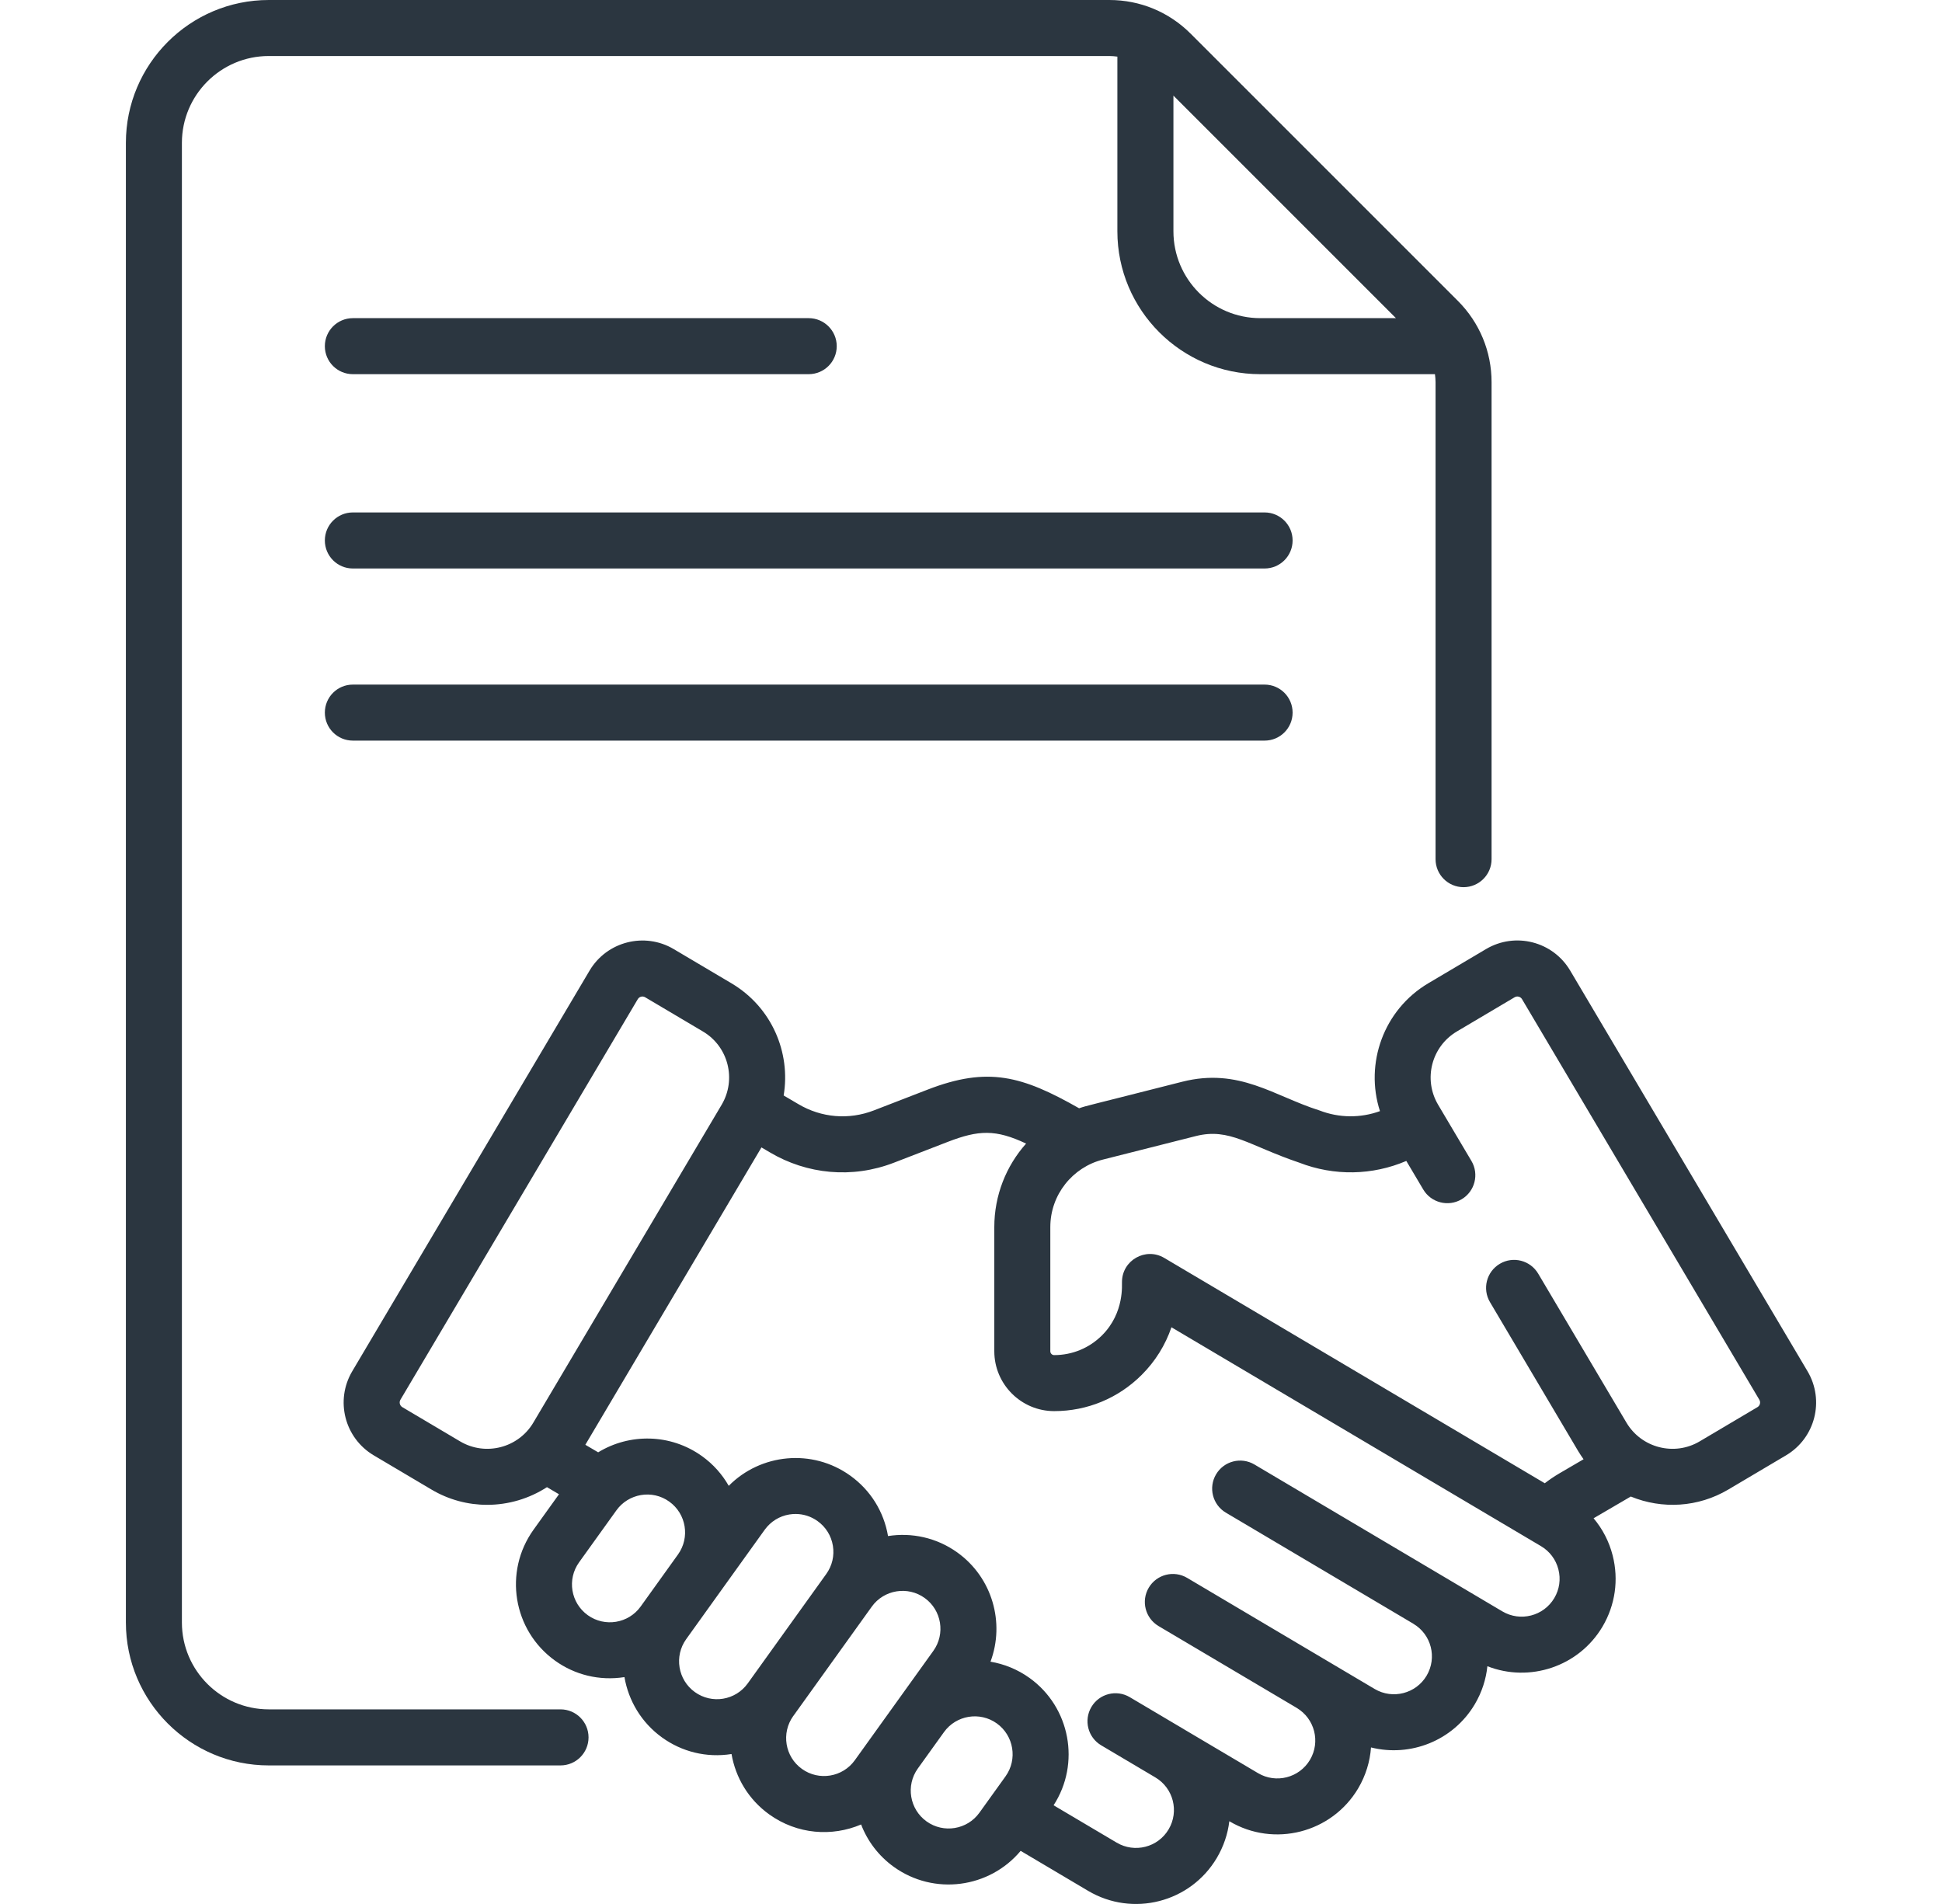
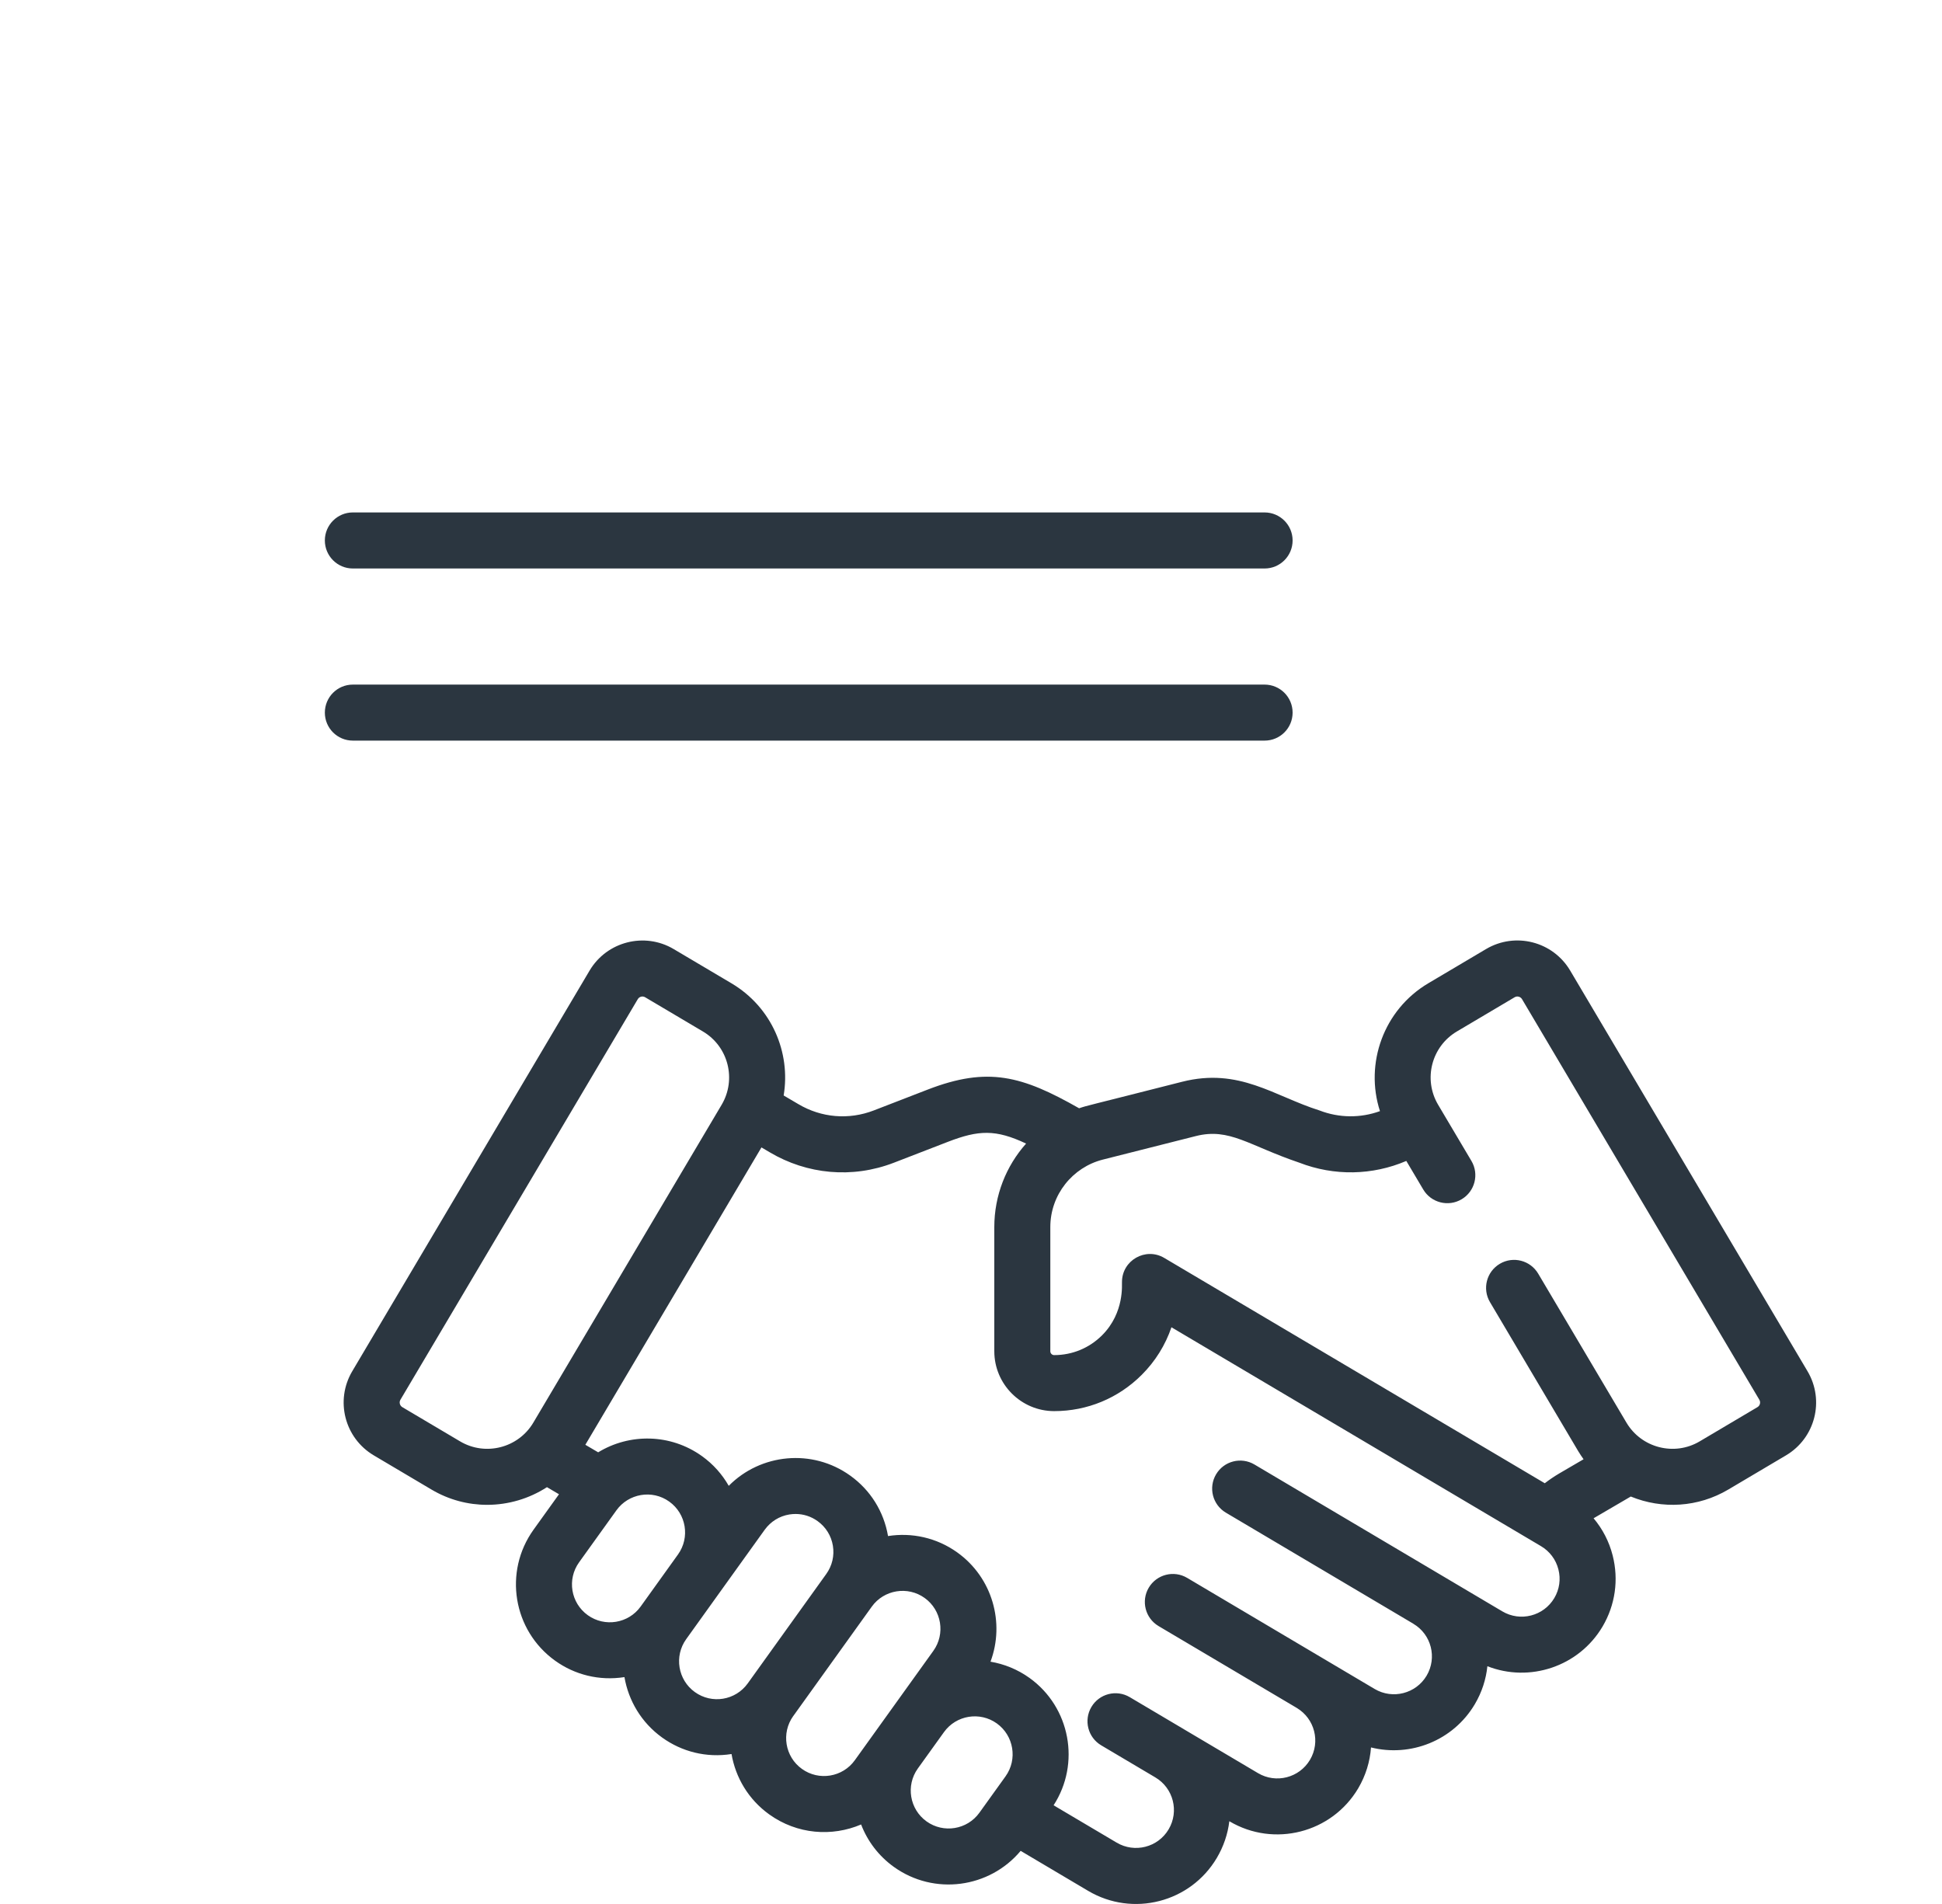
<svg xmlns="http://www.w3.org/2000/svg" width="51" height="50" viewBox="0 0 51 50" fill="none">
  <path d="M33.21 13.457H9.266C8.86 13.457 8.531 13.787 8.531 14.193C8.531 14.599 8.86 14.929 9.266 14.929H33.211C33.617 14.929 33.946 14.599 33.946 14.193C33.946 13.787 33.617 13.457 33.21 13.457Z" fill="#2B3640" />
-   <path d="M9.266 9.826H21.238C21.644 9.826 21.974 9.497 21.974 9.091C21.974 8.685 21.644 8.355 21.238 8.355H9.266C8.86 8.355 8.531 8.685 8.531 9.091C8.531 9.497 8.86 9.826 9.266 9.826Z" fill="#2B3640" />
  <path d="M33.21 17.978H9.266C8.86 17.978 8.531 18.307 8.531 18.714C8.531 19.12 8.86 19.449 9.266 19.449H33.211C33.617 19.449 33.946 19.12 33.946 18.714C33.946 18.307 33.617 17.978 33.21 17.978Z" fill="#2B3640" />
-   <path d="M14.72 44.889H7.058C5.8 44.889 4.777 43.866 4.777 42.608V3.752C4.777 2.494 5.8 1.471 7.058 1.471H29.134C29.205 1.471 29.275 1.478 29.344 1.487V6.074C29.344 8.143 31.028 9.826 33.096 9.826H37.684C37.693 9.896 37.7 9.966 37.7 10.037V22.563C37.7 22.969 38.029 23.298 38.435 23.298C38.841 23.298 39.171 22.969 39.171 22.563V10.037C39.171 9.231 38.856 8.472 38.286 7.901L31.269 0.885C30.699 0.314 29.94 0 29.134 0H7.058C4.989 0 3.306 1.683 3.306 3.752V42.608C3.306 44.677 4.989 46.361 7.058 46.361H14.72C15.127 46.361 15.456 46.031 15.456 45.625C15.456 45.219 15.127 44.889 14.72 44.889ZM36.66 8.355H33.097C31.839 8.355 30.816 7.332 30.816 6.074V2.511L36.66 8.355Z" fill="#2B3640" />
  <path d="M47.468 36.009L41.236 25.489C40.782 24.722 39.794 24.469 39.026 24.923L37.51 25.821C36.334 26.518 35.836 27.929 36.24 29.179C35.73 29.364 35.17 29.361 34.654 29.162C33.457 28.785 32.547 28.028 31.044 28.408C28.493 29.058 28.57 29.025 28.339 29.104C26.845 28.254 25.947 28 24.361 28.614L22.947 29.161C22.292 29.414 21.571 29.354 20.966 28.995L20.58 28.768C20.769 27.64 20.268 26.449 19.209 25.822C19.209 25.822 19.209 25.822 19.209 25.822L17.693 24.924C16.928 24.47 15.936 24.724 15.483 25.489L9.251 36.009C8.796 36.776 9.049 37.764 9.816 38.219L11.332 39.117C11.791 39.389 12.295 39.518 12.793 39.518C13.348 39.518 13.896 39.357 14.364 39.054L14.68 39.24L14.013 40.169C13.218 41.276 13.471 42.816 14.578 43.611C15.09 43.979 15.734 44.146 16.399 44.042C16.505 44.659 16.843 45.237 17.39 45.63C17.904 45.999 18.545 46.167 19.211 46.062C19.317 46.679 19.655 47.256 20.202 47.648C20.938 48.176 21.852 48.237 22.614 47.912C22.78 48.345 23.07 48.736 23.474 49.026C24.53 49.784 25.984 49.586 26.804 48.605L28.576 49.655C29.748 50.349 31.261 49.963 31.956 48.79C32.133 48.49 32.244 48.163 32.284 47.827L32.288 47.829C33.459 48.522 34.974 48.134 35.668 46.964C35.868 46.625 35.978 46.258 36.005 45.889C37.037 46.148 38.161 45.715 38.731 44.754C38.917 44.439 39.026 44.099 39.061 43.756C40.167 44.19 41.459 43.77 42.084 42.717C42.419 42.15 42.514 41.486 42.351 40.847C42.258 40.482 42.086 40.151 41.85 39.871L42.827 39.3C43.653 39.639 44.596 39.585 45.387 39.117L46.903 38.219C47.67 37.765 47.923 36.776 47.468 36.009ZM12.082 37.851L10.566 36.953C10.499 36.913 10.476 36.826 10.516 36.758L16.749 26.239C16.789 26.171 16.876 26.149 16.943 26.189L18.459 27.087C19.133 27.486 19.343 28.35 18.952 29.011L14.006 37.359C13.611 38.025 12.748 38.246 12.082 37.851ZM15.436 42.416C14.989 42.095 14.887 41.474 15.208 41.027L16.189 39.661C16.501 39.226 17.123 39.107 17.577 39.434C18.023 39.754 18.125 40.376 17.805 40.822L16.825 42.188C16.505 42.634 15.882 42.736 15.436 42.416ZM18.248 44.435C17.802 44.115 17.7 43.492 18.02 43.046L19 41.68C19 41.68 19 41.68 19 41.68C19 41.68 19 41.68 19 41.68L20.082 40.173C20.238 39.957 20.467 39.814 20.73 39.771C20.784 39.763 20.839 39.758 20.893 39.758C21.099 39.758 21.3 39.822 21.471 39.945C21.687 40.1 21.83 40.33 21.873 40.592C21.916 40.855 21.854 41.118 21.699 41.334L19.637 44.207C19.316 44.654 18.695 44.756 18.248 44.435ZM21.06 46.453C20.614 46.134 20.512 45.511 20.831 45.065C20.832 45.065 20.832 45.065 20.832 45.065L22.894 42.192C23.214 41.746 23.838 41.644 24.283 41.964C24.729 42.284 24.831 42.907 24.511 43.353L23.595 44.629C23.595 44.629 23.595 44.629 23.595 44.629L22.449 46.225C22.129 46.671 21.506 46.774 21.06 46.453ZM24.332 47.831C23.887 47.511 23.784 46.889 24.103 46.443L24.79 45.487C25.11 45.041 25.733 44.939 26.179 45.259C26.624 45.579 26.727 46.202 26.407 46.648L25.721 47.603C25.401 48.049 24.778 48.151 24.332 47.831ZM40.818 41.967C40.538 42.439 39.927 42.596 39.454 42.316C38.654 41.842 33.494 38.785 32.944 38.459C32.594 38.252 32.143 38.367 31.936 38.717C31.729 39.066 31.844 39.517 32.194 39.724L37.116 42.64L37.116 42.641C37.589 42.92 37.746 43.53 37.465 44.005C37.185 44.477 36.573 44.633 36.101 44.354C34.28 43.275 32.802 42.4 31.176 41.436C30.826 41.229 30.375 41.345 30.168 41.694C29.961 42.044 30.077 42.495 30.426 42.702L34.053 44.85L34.054 44.851C34.526 45.132 34.683 45.741 34.402 46.215C34.122 46.687 33.51 46.844 33.038 46.564L31.091 45.411C31.091 45.411 31.091 45.411 31.091 45.41C31.091 45.41 31.09 45.41 31.09 45.41L29.67 44.569C29.32 44.361 28.869 44.477 28.662 44.826C28.455 45.176 28.57 45.627 28.92 45.834L30.341 46.676C30.341 46.676 30.341 46.676 30.341 46.676C30.814 46.956 30.971 47.566 30.69 48.04C30.41 48.513 29.799 48.669 29.326 48.389L27.669 47.408C28.379 46.312 28.109 44.834 27.037 44.064C26.722 43.838 26.371 43.698 26.012 43.637C26.393 42.62 26.065 41.432 25.141 40.769C24.594 40.376 23.939 40.241 23.321 40.338C23.211 39.695 22.86 39.131 22.329 38.751C21.331 38.034 19.975 38.172 19.138 39.019C18.968 38.721 18.733 38.452 18.435 38.239C17.606 37.644 16.529 37.638 15.709 38.139L15.372 37.941L19.997 30.132L20.218 30.262C21.19 30.838 22.377 30.958 23.477 30.533L24.891 29.986C25.7 29.674 26.146 29.653 26.947 30.031C26.423 30.619 26.112 31.392 26.112 32.224V35.485C26.112 36.351 26.817 37.056 27.682 37.057H27.684C28.552 37.057 29.369 36.719 29.983 36.105C30.341 35.748 30.605 35.321 30.764 34.855C31.713 35.418 39.56 40.064 40.469 40.603C40.698 40.739 40.86 40.955 40.926 41.213C40.992 41.47 40.954 41.738 40.818 41.967ZM46.153 36.953L44.637 37.851C43.971 38.246 43.108 38.025 42.713 37.359L40.395 33.446C40.188 33.097 39.737 32.981 39.388 33.188C39.038 33.395 38.922 33.846 39.13 34.196L41.447 38.109C41.491 38.182 41.538 38.252 41.587 38.321L40.943 38.697C40.813 38.774 40.688 38.859 40.568 38.951L30.575 33.034C30.086 32.744 29.465 33.097 29.465 33.667C29.457 33.711 29.541 34.467 28.943 35.065C28.607 35.401 28.16 35.586 27.684 35.586C27.684 35.586 27.683 35.586 27.683 35.586C27.628 35.586 27.583 35.54 27.583 35.485V32.224C27.583 31.372 28.169 30.653 28.962 30.452L31.405 29.834C32.291 29.61 32.792 30.083 34.12 30.532C35.041 30.889 36.043 30.867 36.932 30.487L37.376 31.236C37.583 31.586 38.035 31.701 38.384 31.494C38.733 31.288 38.849 30.836 38.642 30.487L37.767 29.011C37.372 28.343 37.592 27.483 38.26 27.087L39.776 26.189C39.842 26.149 39.93 26.17 39.971 26.239L46.203 36.758C46.243 36.826 46.221 36.913 46.153 36.953Z" fill="#2B3640" />
</svg>